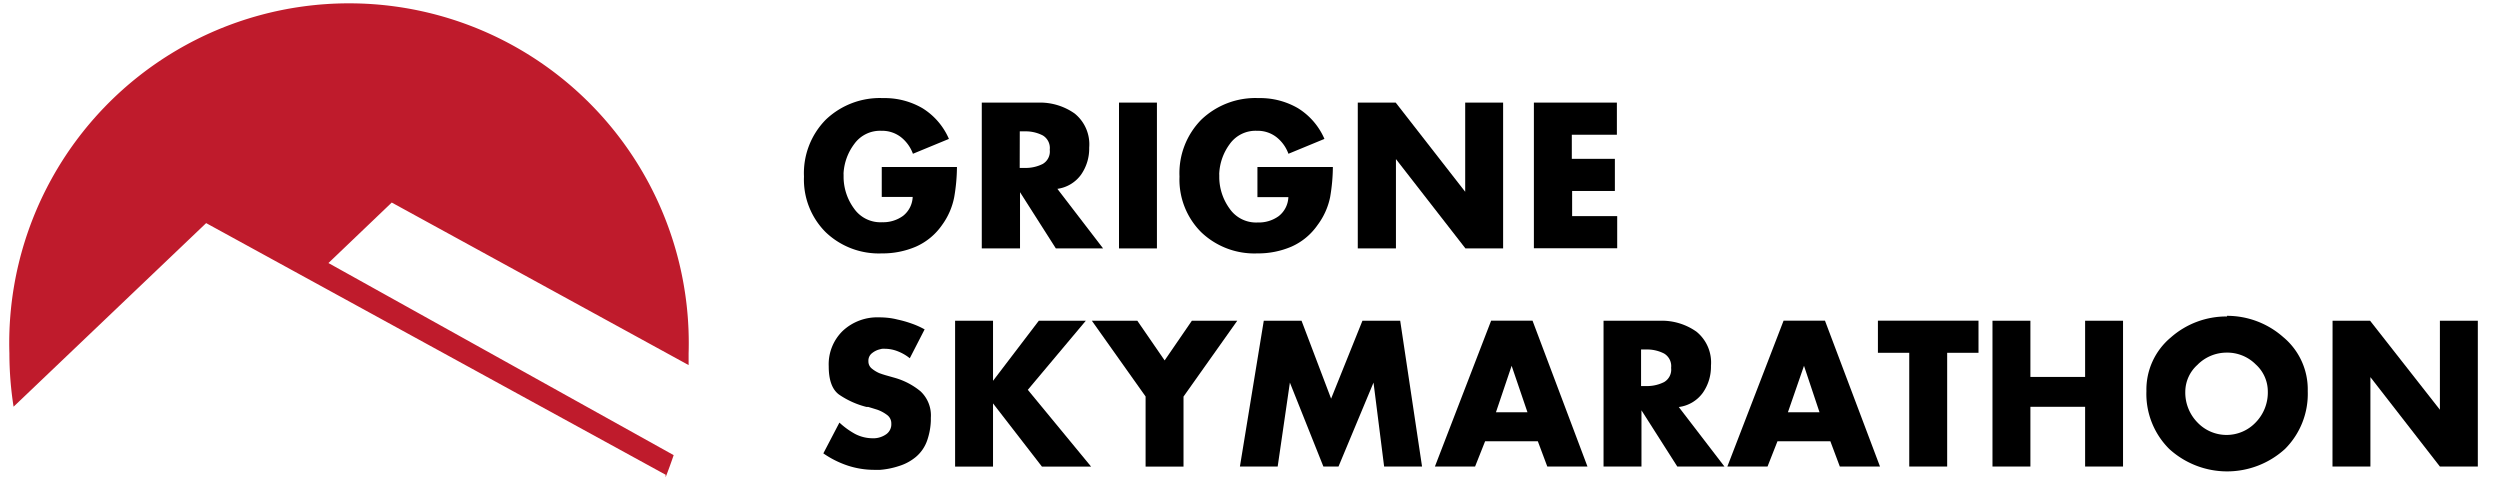
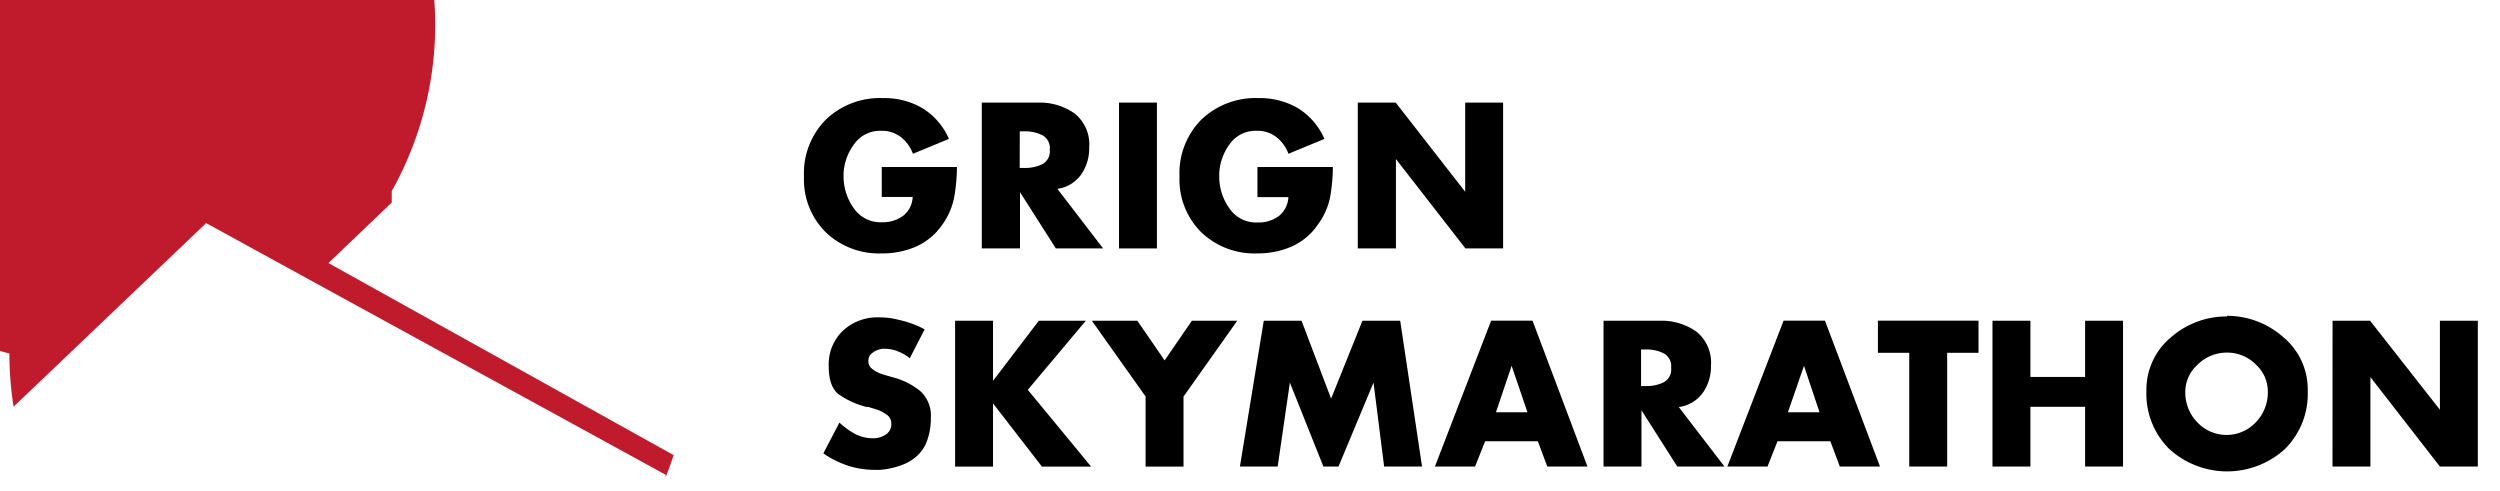
<svg xmlns="http://www.w3.org/2000/svg" id="Layer_1" data-name="Layer 1" viewBox="0 0 311.17 61.12">
  <title>logo_menu</title>
  <rect x="-215.29" y="-204.73" width="1920" height="7332" style="fill:none" />
-   <path d="M25.64,27.76,82.85,59.09v.31c.35-.9.68-1.81,1-2.75L40.88,32.74l7.88-7.53L85.71,45.44c0-.47,0-.95,0-1.43A42.29,42.29,0,1,0,1.17,44a42.77,42.77,0,0,0,.52,6.62l24-22.88" style="fill:#bf1b2c" />
+   <path d="M25.64,27.76,82.85,59.09v.31c.35-.9.68-1.81,1-2.75L40.88,32.74l7.88-7.53c0-.47,0-.95,0-1.43A42.29,42.29,0,1,0,1.17,44a42.77,42.77,0,0,0,.52,6.62l24-22.88" style="fill:#bf1b2c" />
  <g style="isolation:isolate">
    <g style="isolation:isolate">
      <path d="M115.12,40.93l-1.88,3.66a5.61,5.61,0,0,0-1.46-.85,4.44,4.44,0,0,0-1.67-.33h-.27a1.28,1.28,0,0,0-.29.06,2.46,2.46,0,0,0-1,.48,1.17,1.17,0,0,0-.46,1,1.13,1.13,0,0,0,.43.93,4,4,0,0,0,.94.57l.37.13.35.11,1.2.34a8.82,8.82,0,0,1,3.19,1.67A4.11,4.11,0,0,1,115.86,52v.39a8.47,8.47,0,0,1-.46,2.44A4.69,4.69,0,0,1,114,56.87,6.05,6.05,0,0,1,111.91,58a10,10,0,0,1-2.36.48h-.72a10.59,10.59,0,0,1-3.35-.54,11.86,11.86,0,0,1-3-1.51l2-3.83A9.74,9.74,0,0,0,106.41,54a4.75,4.75,0,0,0,2.25.55h.19a2.8,2.8,0,0,0,1.44-.49,1.51,1.51,0,0,0,.65-1.34,1.29,1.29,0,0,0-.54-1.08,4.56,4.56,0,0,0-1.22-.65l-.58-.18-.53-.16-.11,0-.11,0a10.6,10.6,0,0,1-3.42-1.54q-1.28-.94-1.28-3.52a5.79,5.79,0,0,1,1.77-4.43,6.3,6.3,0,0,1,4.49-1.66,11.08,11.08,0,0,1,1.13.06,8.35,8.35,0,0,1,1.16.21,13.88,13.88,0,0,1,1.79.51,10.17,10.17,0,0,1,1.6.72Z" />
    </g>
    <g style="isolation:isolate">
      <path d="M129.3,39.92h5.85l-7.22,8.6,7.88,9.56h-6.12l-6.09-7.87h0v7.87h-4.72V39.92h4.72V47.4h0Z" />
    </g>
    <g style="isolation:isolate">
      <path d="M135.9,39.92h5.66l3.4,4.94,3.39-4.94H154l-6.69,9.44v8.72h-4.72V49.35Z" />
    </g>
    <g style="isolation:isolate">
      <path d="M157.3,39.92H162l3.68,9.7,3.9-9.7h4.7L177,58.07h-4.72l-1.32-10.45h0l-4.36,10.45h-1.88l-4.17-10.45h0l-1.52,10.45h-4.7Z" />
    </g>
    <g style="isolation:isolate">
      <path d="M184.85,54.92l-1.25,3.15h-5l7-18.16h5.15l6.84,18.16h-5l-1.18-3.15Zm3.3-9.39h0l-1.95,5.78h3.92Z" />
    </g>
    <g style="isolation:isolate">
      <path d="M208.93,50.63l5.71,7.44h-5.87l-4.46-7h0v7h-4.72V39.92h7.06a7.48,7.48,0,0,1,4.5,1.36,4.94,4.94,0,0,1,1.81,4.25,5.66,5.66,0,0,1-1,3.34,4.35,4.35,0,0,1-3,1.79Zm-4.67-2.58h.46l.24,0h.22a4.71,4.71,0,0,0,1.94-.49,1.79,1.79,0,0,0,.88-1.77,1.82,1.82,0,0,0-.88-1.79,4.66,4.66,0,0,0-1.94-.5h-.92Z" />
    </g>
    <g style="isolation:isolate">
      <path d="M221.24,54.92,220,58.07h-5l7-18.16h5.15L234,58.07h-5l-1.18-3.15Zm3.3-9.39h0l-2,5.78h3.93Z" />
    </g>
    <g style="isolation:isolate">
      <path d="M242.36,58.07h-4.72V43.91h-3.9v-4h12.52v4h-3.9Z" />
    </g>
    <g style="isolation:isolate">
      <path d="M259.53,46.92v-7h4.72V58.07h-4.72V50.63h-6.81v7.44H248V39.92h4.72v7Z" />
    </g>
    <g style="isolation:isolate">
      <path d="M277.18,39.31a10.55,10.55,0,0,1,7,2.64,8.45,8.45,0,0,1,3.06,6.73,9.68,9.68,0,0,1-2.83,7.2,10.69,10.69,0,0,1-14.41,0,9.66,9.66,0,0,1-2.84-7.2A8.45,8.45,0,0,1,270.2,42a10.45,10.45,0,0,1,7-2.61Zm-3.62,6.06A4.52,4.52,0,0,0,272,48.7a5.32,5.32,0,0,0,1.51,3.88,5,5,0,0,0,7.25,0,5.34,5.34,0,0,0,1.51-3.89,4.54,4.54,0,0,0-1.51-3.34,5,5,0,0,0-3.62-1.46A5.11,5.11,0,0,0,273.55,45.37Z" />
    </g>
    <g style="isolation:isolate">
      <path d="M290.33,39.92H295L303.69,51h0V39.92h4.72V58.07h-4.72l-8.65-11.13h0V58.07h-4.72Z" />
    </g>
  </g>
  <g style="isolation:isolate">
    <g style="isolation:isolate">
      <path d="M119.11,20.79a22.8,22.8,0,0,1-.34,3.74A8.66,8.66,0,0,1,117.26,28a7.8,7.8,0,0,1-3.26,2.7,10.49,10.49,0,0,1-4.23.84,9.57,9.57,0,0,1-7-2.64,9.25,9.25,0,0,1-2.7-6.92,9.48,9.48,0,0,1,2.73-7.1,9.74,9.74,0,0,1,7.12-2.67,9.34,9.34,0,0,1,4.9,1.26,8.41,8.41,0,0,1,3.29,3.82l-4.48,1.85a4.67,4.67,0,0,0-1.49-2.07,3.82,3.82,0,0,0-2.43-.79,3.94,3.94,0,0,0-3.38,1.64A6.69,6.69,0,0,0,105,21.48a1.33,1.33,0,0,0,0,.25v.4a6.72,6.72,0,0,0,1.28,3.8,4,4,0,0,0,3.52,1.73,4.21,4.21,0,0,0,2.6-.79,3.15,3.15,0,0,0,1.2-2.36h-3.85V20.79Z" />
    </g>
    <g style="isolation:isolate">
      <path d="M131.59,23.48l5.71,7.44h-5.88l-4.46-7h0v7H122.2V12.77h7.06a7.48,7.48,0,0,1,4.5,1.36,4.93,4.93,0,0,1,1.81,4.25,5.66,5.66,0,0,1-1,3.34,4.35,4.35,0,0,1-3,1.79Zm-4.67-2.58h.46l.24,0h.22a4.71,4.71,0,0,0,1.94-.49,1.79,1.79,0,0,0,.88-1.77,1.82,1.82,0,0,0-.88-1.79,4.67,4.67,0,0,0-1.94-.5h-.91Z" />
    </g>
    <g style="isolation:isolate">
      <path d="M144,30.92h-4.72V12.77H144Z" />
    </g>
    <g style="isolation:isolate">
      <path d="M165.9,20.79a22.91,22.91,0,0,1-.34,3.74A8.67,8.67,0,0,1,164,28a7.79,7.79,0,0,1-3.26,2.7,10.49,10.49,0,0,1-4.23.84,9.57,9.57,0,0,1-7-2.64,9.25,9.25,0,0,1-2.7-6.92,9.48,9.48,0,0,1,2.73-7.1,9.74,9.74,0,0,1,7.12-2.67,9.34,9.34,0,0,1,4.9,1.26,8.41,8.41,0,0,1,3.29,3.82l-4.48,1.85a4.67,4.67,0,0,0-1.49-2.07,3.81,3.81,0,0,0-2.43-.79,3.94,3.94,0,0,0-3.38,1.64,6.7,6.7,0,0,0-1.31,3.59,1.25,1.25,0,0,0,0,.25v.4a6.73,6.73,0,0,0,1.28,3.8,4,4,0,0,0,3.52,1.73,4.21,4.21,0,0,0,2.6-.79,3.15,3.15,0,0,0,1.2-2.36h-3.85V20.79Z" />
    </g>
    <g style="isolation:isolate">
      <path d="M169,12.77h4.72l8.65,11.1h0V12.77h4.72V30.92H182.4L173.75,19.8h0V30.92H169Z" />
    </g>
    <g style="isolation:isolate">
-       <path d="M195.64,16.77v3H201v4h-5.32v3.13h5.61v4H190.92V12.77h10.33v4Z" />
-     </g>
+       </g>
  </g>
</svg>